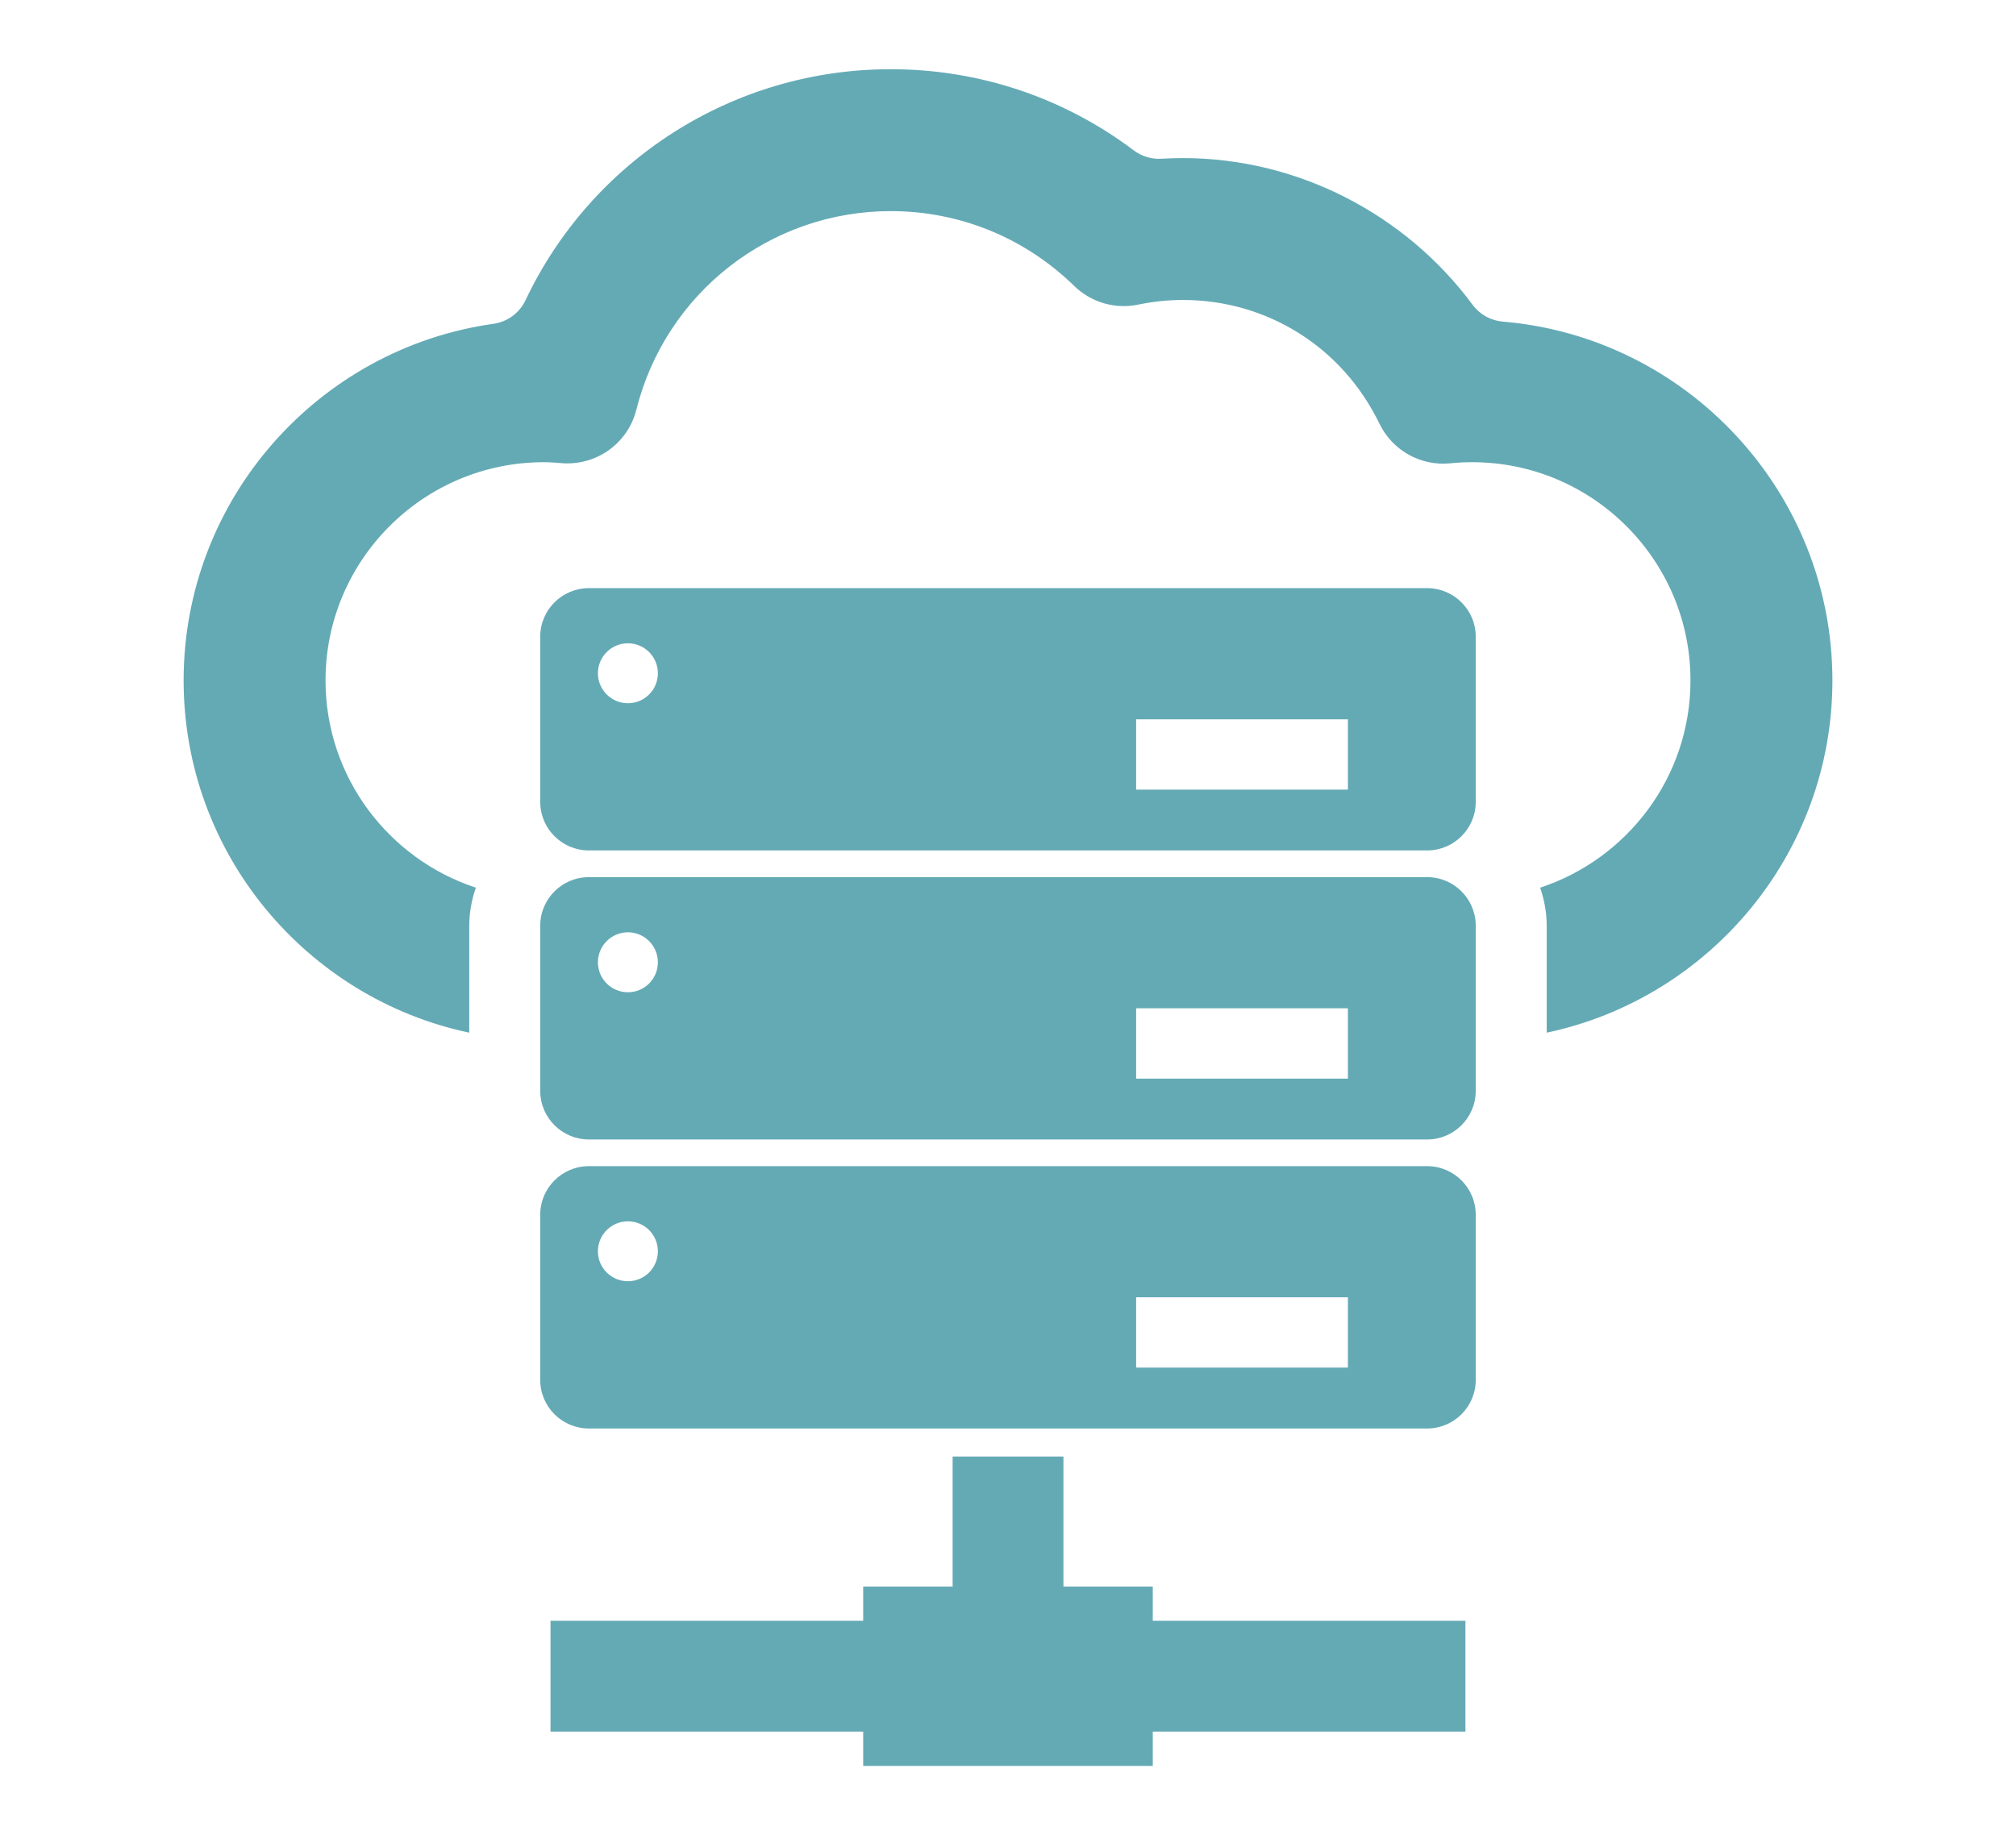
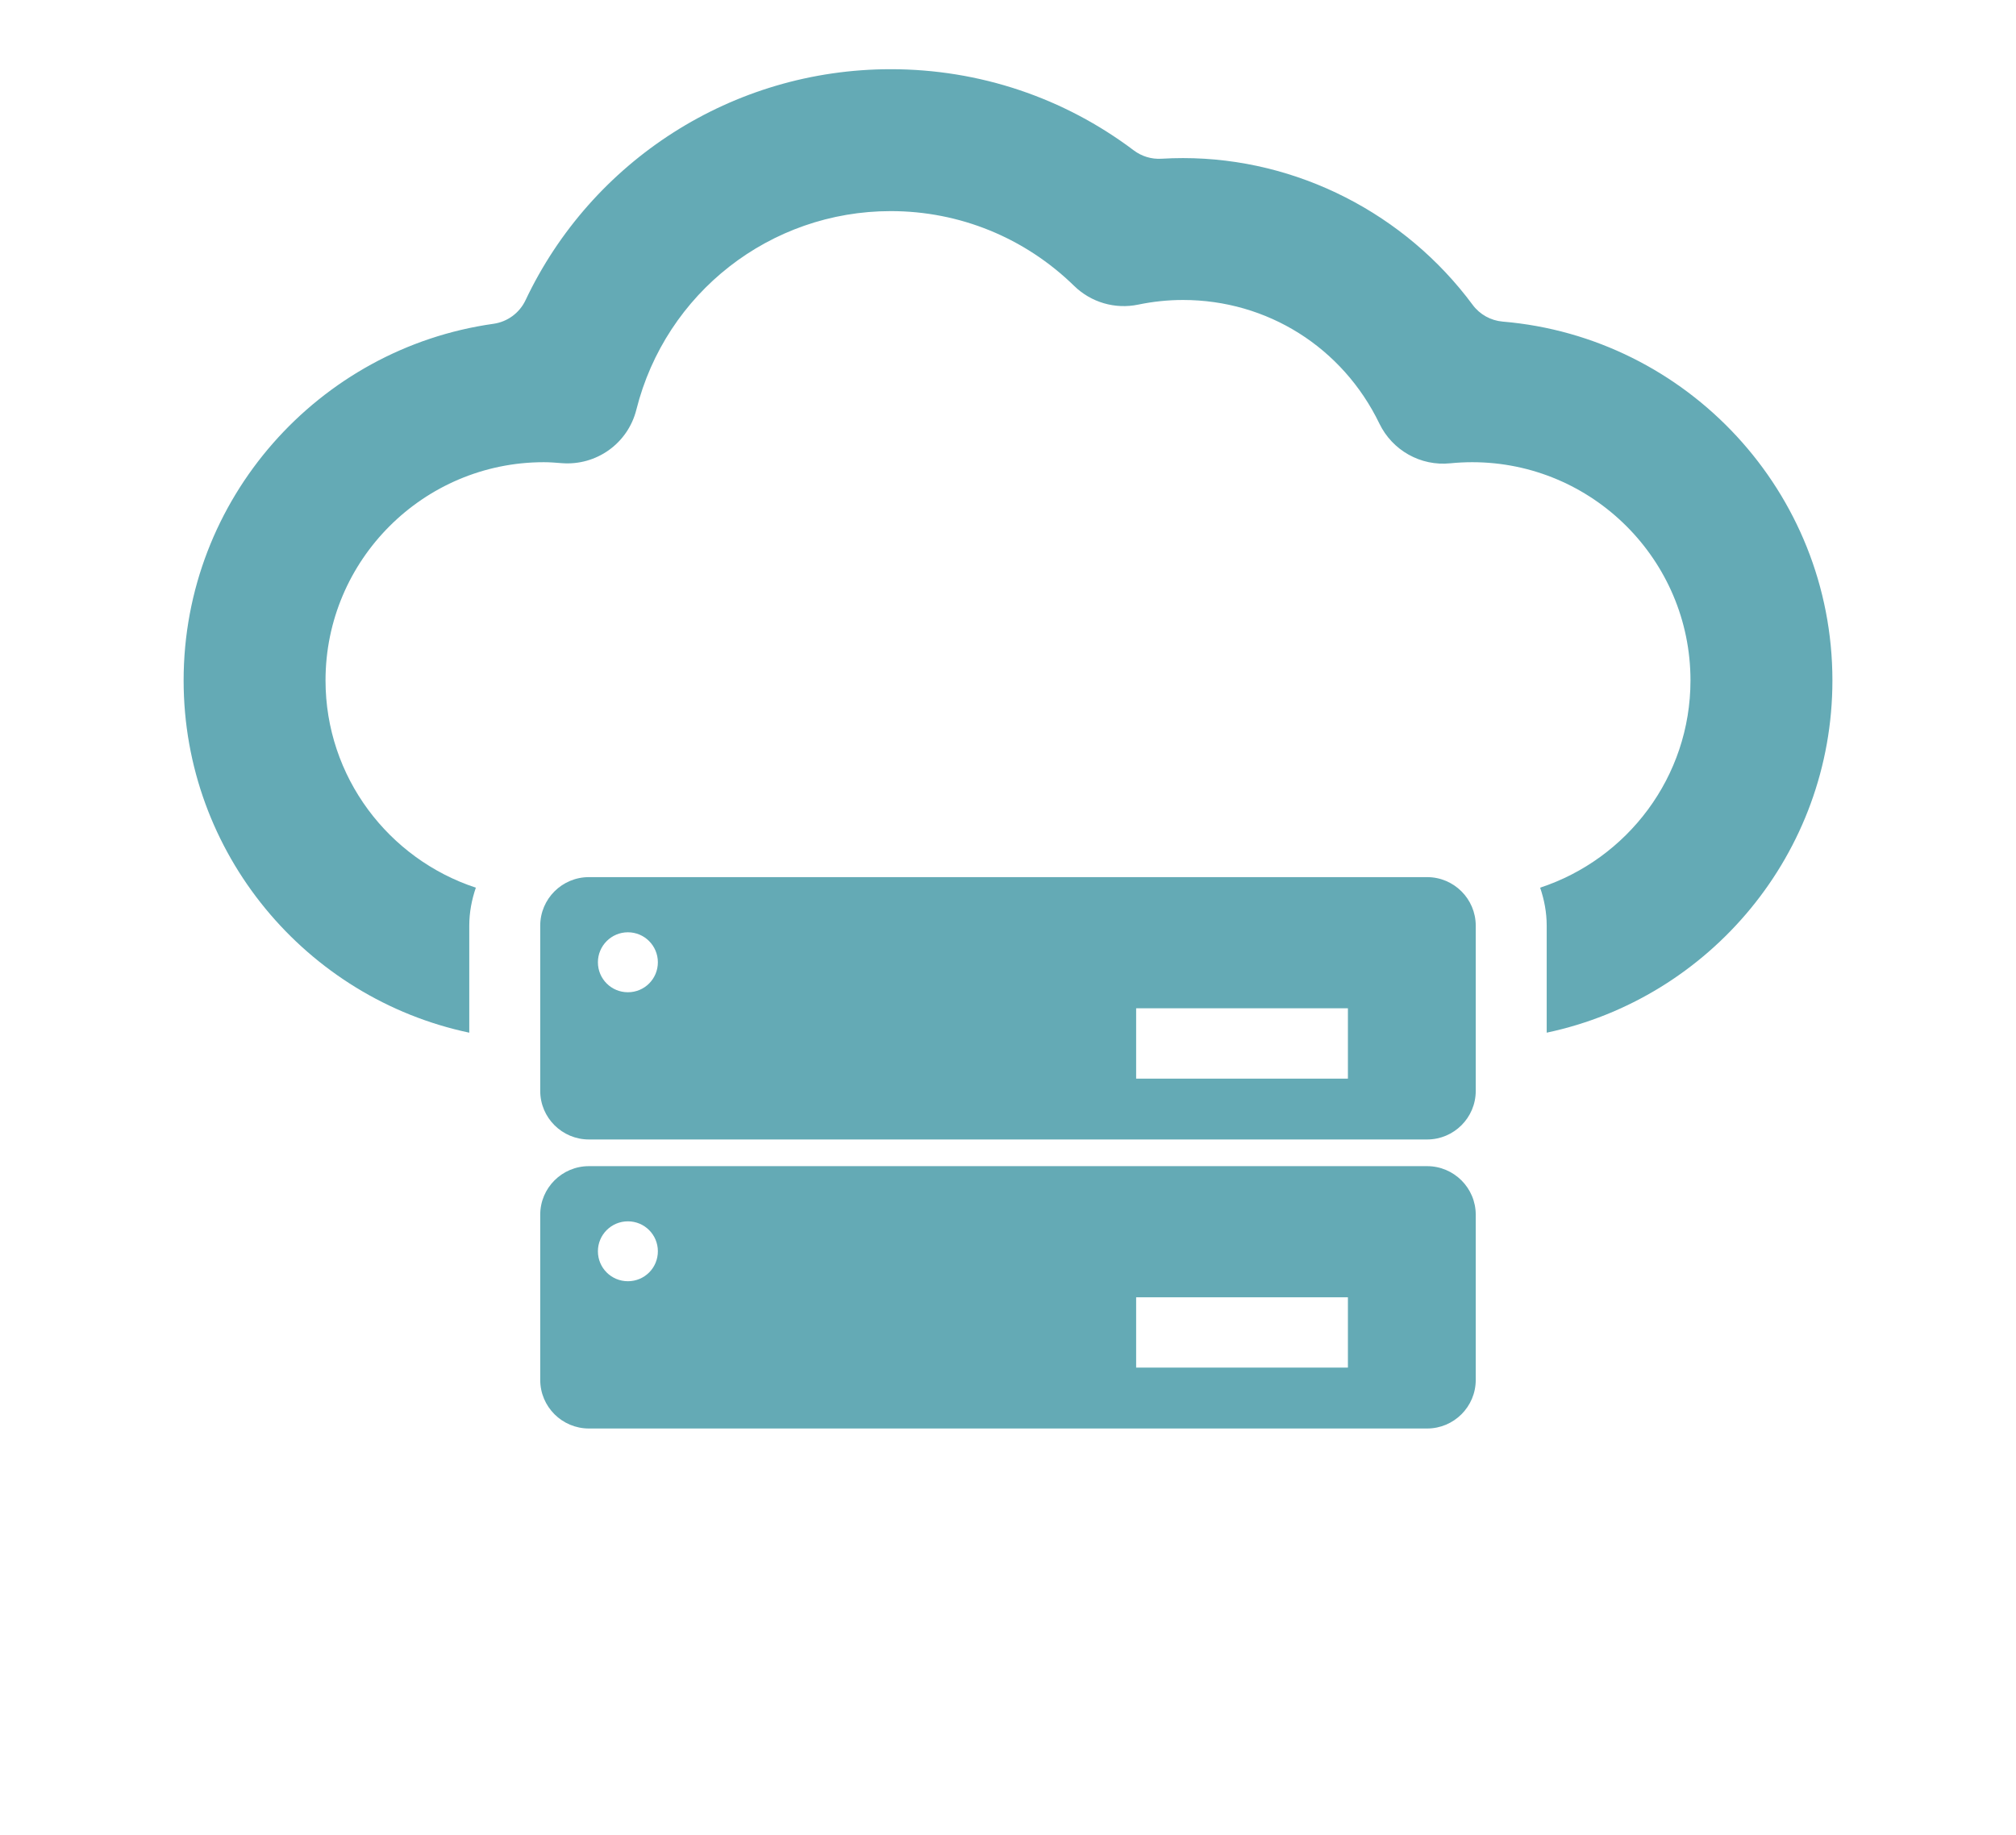
<svg xmlns="http://www.w3.org/2000/svg" id="Capa_1" x="0px" y="0px" width="121.342px" height="110.476px" viewBox="0 0 121.342 110.476" xml:space="preserve">
  <g>
    <g>
-       <path fill="#64AAB5" d="M85.898,35.406H35.446c-1.614,0-2.93,1.305-2.93,2.922v9.948c0,1.617,1.316,2.922,2.93,2.922h50.452 c1.611,0,2.926-1.305,2.926-2.922v-9.948C88.824,36.711,87.507,35.406,85.898,35.406z M37.793,42.335 c-0.997,0-1.805-0.806-1.805-1.804c0-0.995,0.808-1.803,1.805-1.803c0.999,0,1.804,0.808,1.804,1.803 C39.597,41.53,38.792,42.335,37.793,42.335z M81.129,47.536H68.384v-4.233H81.13v4.233H81.129z" />
      <path fill="#64AAB5" d="M85.898,52.804H35.446c-1.614,0-2.93,1.307-2.93,2.924v9.947c0,1.615,1.316,2.923,2.93,2.923h50.452 c1.611,0,2.926-1.308,2.926-2.923v-9.947C88.824,54.111,87.507,52.804,85.898,52.804z M37.793,59.735 c-0.997,0-1.805-0.803-1.805-1.804c0-0.994,0.808-1.806,1.805-1.806c0.999,0,1.804,0.811,1.804,1.806 C39.597,58.931,38.792,59.735,37.793,59.735z M81.129,64.935H68.384v-4.234H81.13v4.234H81.129z" />
      <path fill="#64AAB5" d="M85.898,70.204H35.446c-1.614,0-2.93,1.307-2.93,2.923v9.947c0,1.616,1.316,2.924,2.93,2.924h50.452 c1.611,0,2.926-1.308,2.926-2.924v-9.947C88.824,71.511,87.507,70.204,85.898,70.204z M37.793,77.132 c-0.997,0-1.805-0.801-1.805-1.804c0-0.996,0.808-1.802,1.805-1.802c0.999,0,1.804,0.805,1.804,1.802 C39.597,76.331,38.792,77.132,37.793,77.132z M81.129,82.332H68.384v-4.234H81.13v4.234H81.129z" />
-       <polygon fill="#64AAB5" points="69.385,95.511 64.008,95.511 64.008,87.688 57.338,87.688 57.338,95.511 51.955,95.511 51.955,97.572 33.134,97.572 33.134,104.245 51.955,104.245 51.955,106.31 69.385,106.31 69.385,104.245 88.204,104.245 88.204,97.572 69.385,97.572 " />
      <path fill="#64AAB5" d="M90.451,19.361c-0.722-0.061-1.386-0.43-1.815-1.012c-4.045-5.463-10.53-8.832-17.432-8.832 c-0.432,0-0.865,0.013-1.298,0.039c-0.599,0.036-1.188-0.143-1.667-0.504c-4.202-3.169-9.294-4.886-14.623-4.886 c-9.549,0-18.024,5.532-21.985,13.908c-0.364,0.768-1.089,1.301-1.93,1.419c-10.524,1.481-18.649,10.544-18.649,21.469 c0,10.416,7.384,19.134,17.193,21.207v-6.441c0-0.803,0.149-1.568,0.396-2.289c-5.246-1.724-9.048-6.662-9.048-12.477 c0-7.244,5.893-13.137,13.138-13.137c0.366,0,0.725,0.029,1.084,0.058c2.088,0.162,3.977-1.192,4.486-3.217 c1.766-7.04,8.065-11.957,15.314-11.957c4.143,0,8.064,1.599,11.04,4.505c1.017,0.992,2.462,1.414,3.853,1.124 c0.888-0.185,1.794-0.279,2.696-0.279c5.072,0,9.602,2.852,11.82,7.441c0.78,1.614,2.485,2.575,4.269,2.391 c0.444-0.044,0.888-0.066,1.317-0.066c7.245,0,13.139,5.893,13.139,13.137c0,5.816-3.804,10.752-9.049,12.477 c0.246,0.721,0.395,1.486,0.395,2.289v6.44c9.808-2.073,17.197-10.79,17.197-21.206C110.29,29.628,101.545,20.297,90.451,19.361z" />
    </g>
  </g>
</svg>